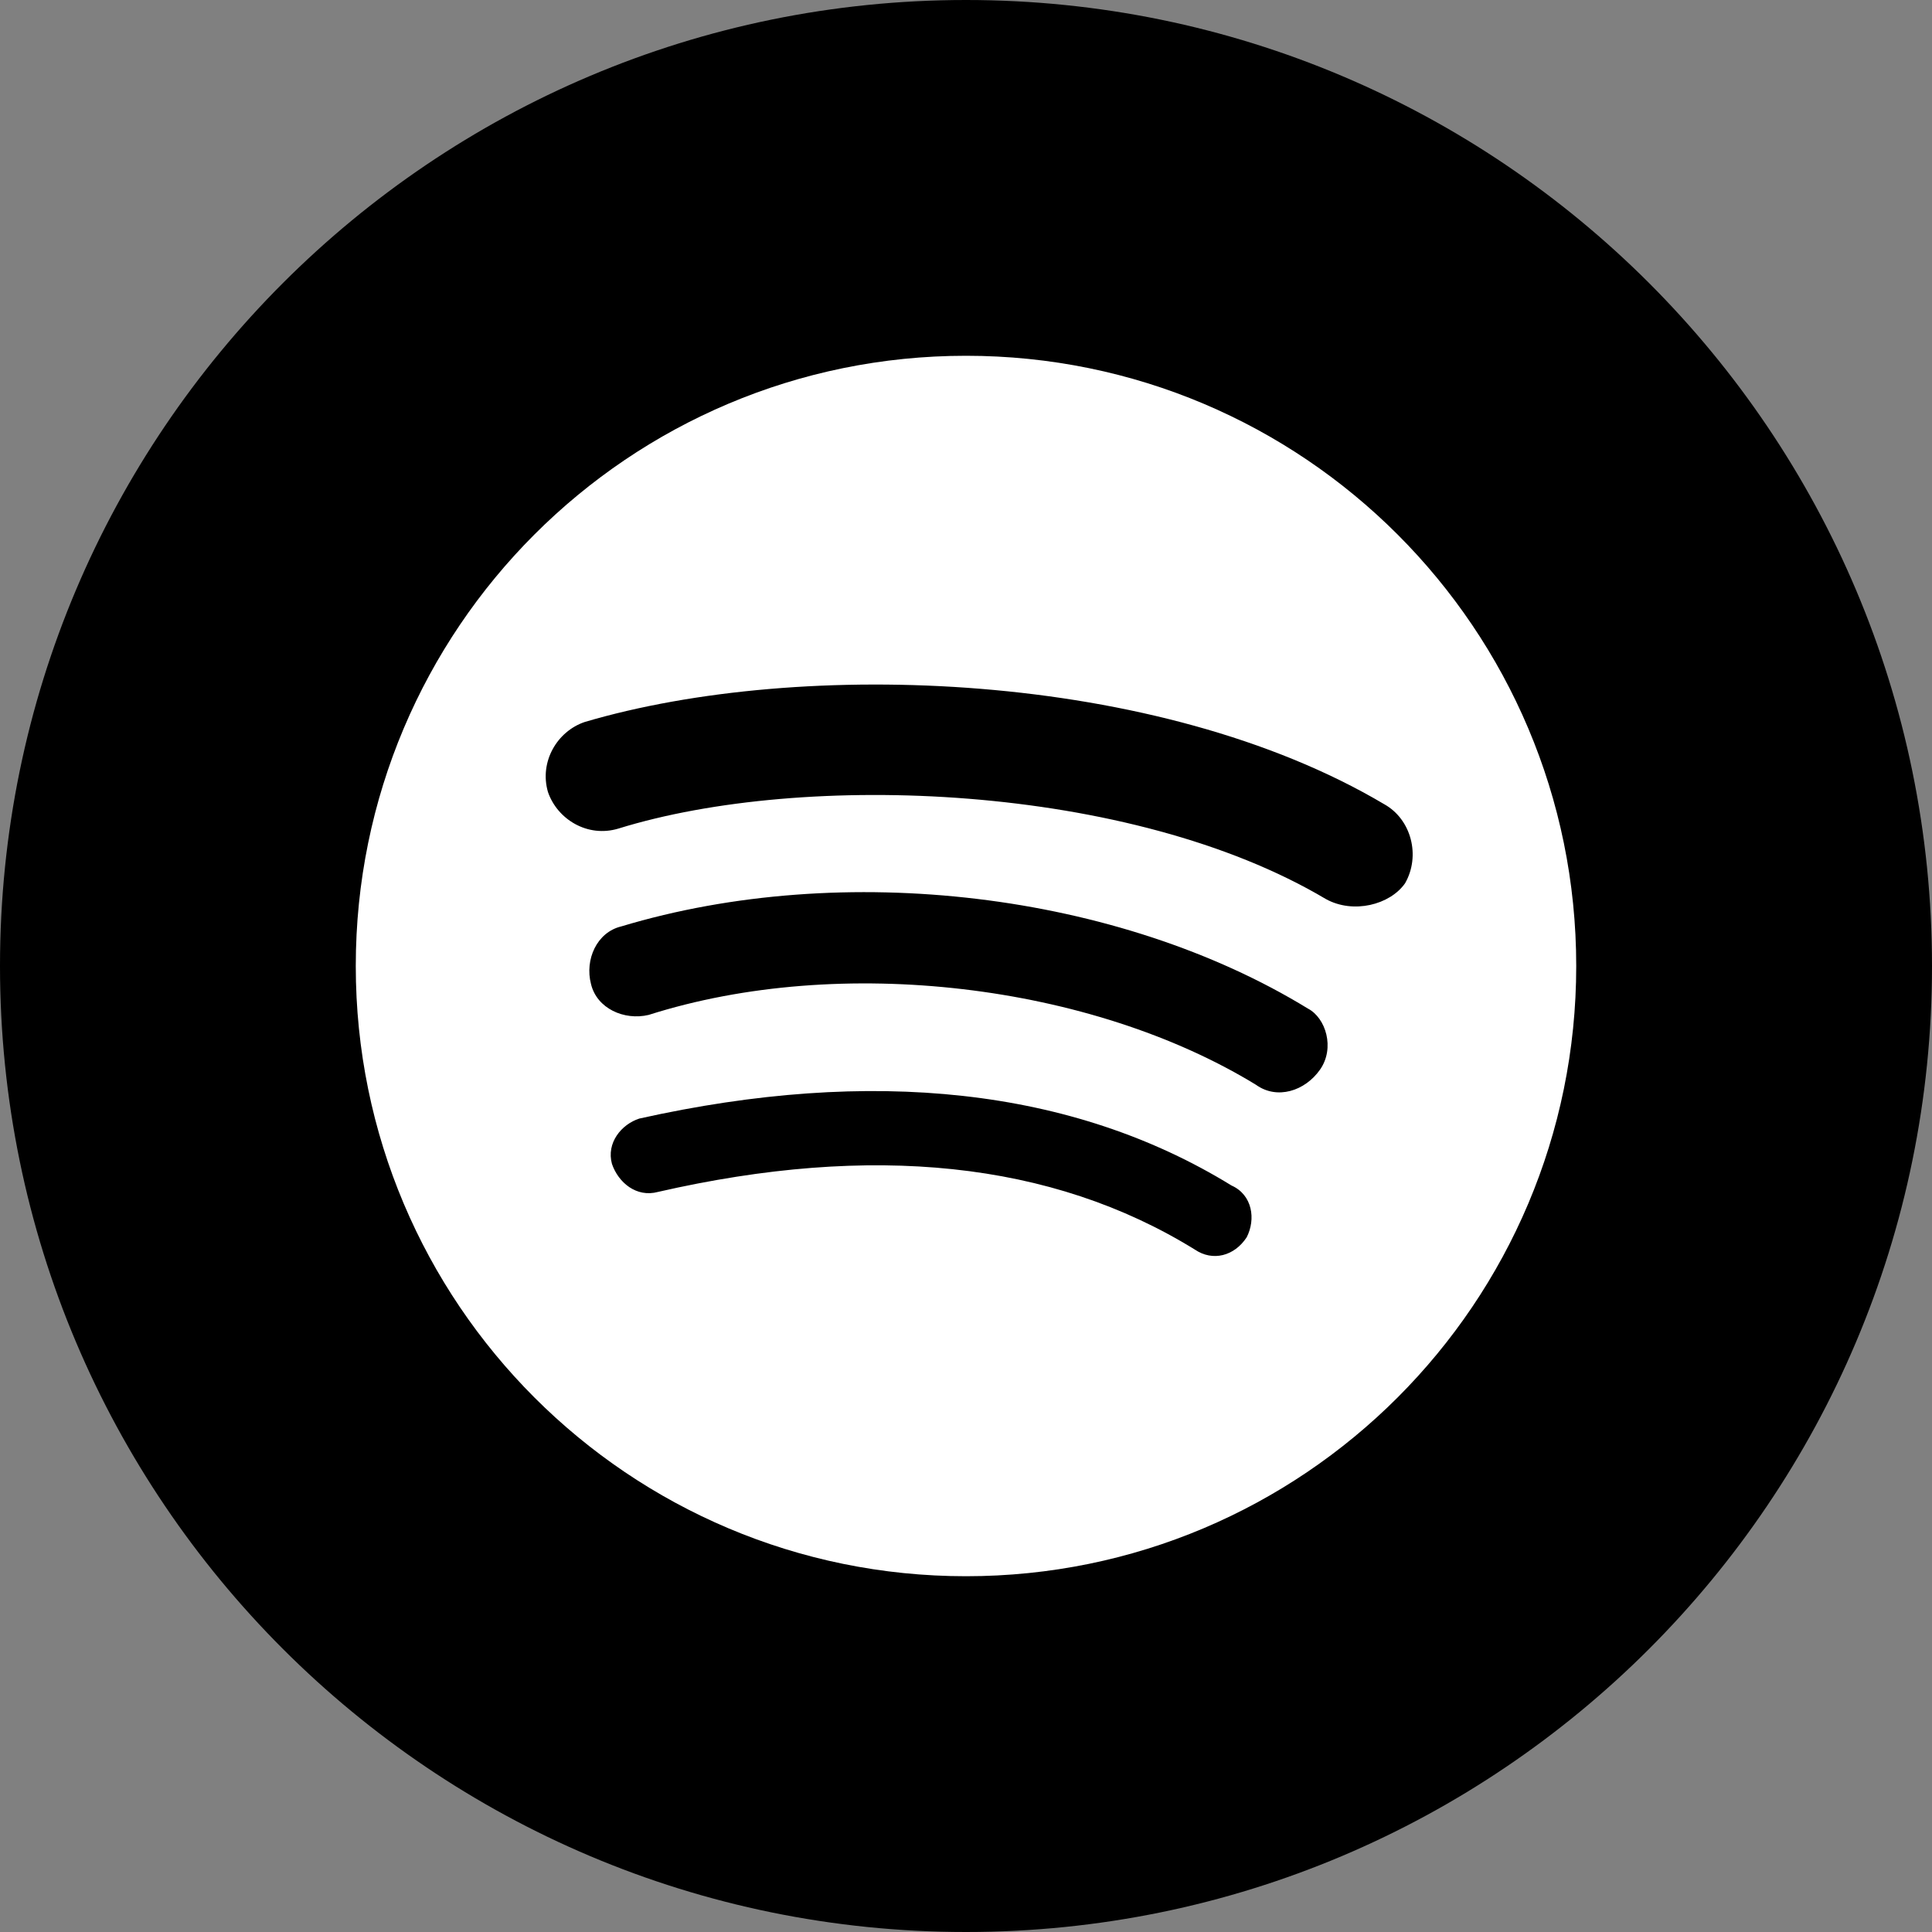
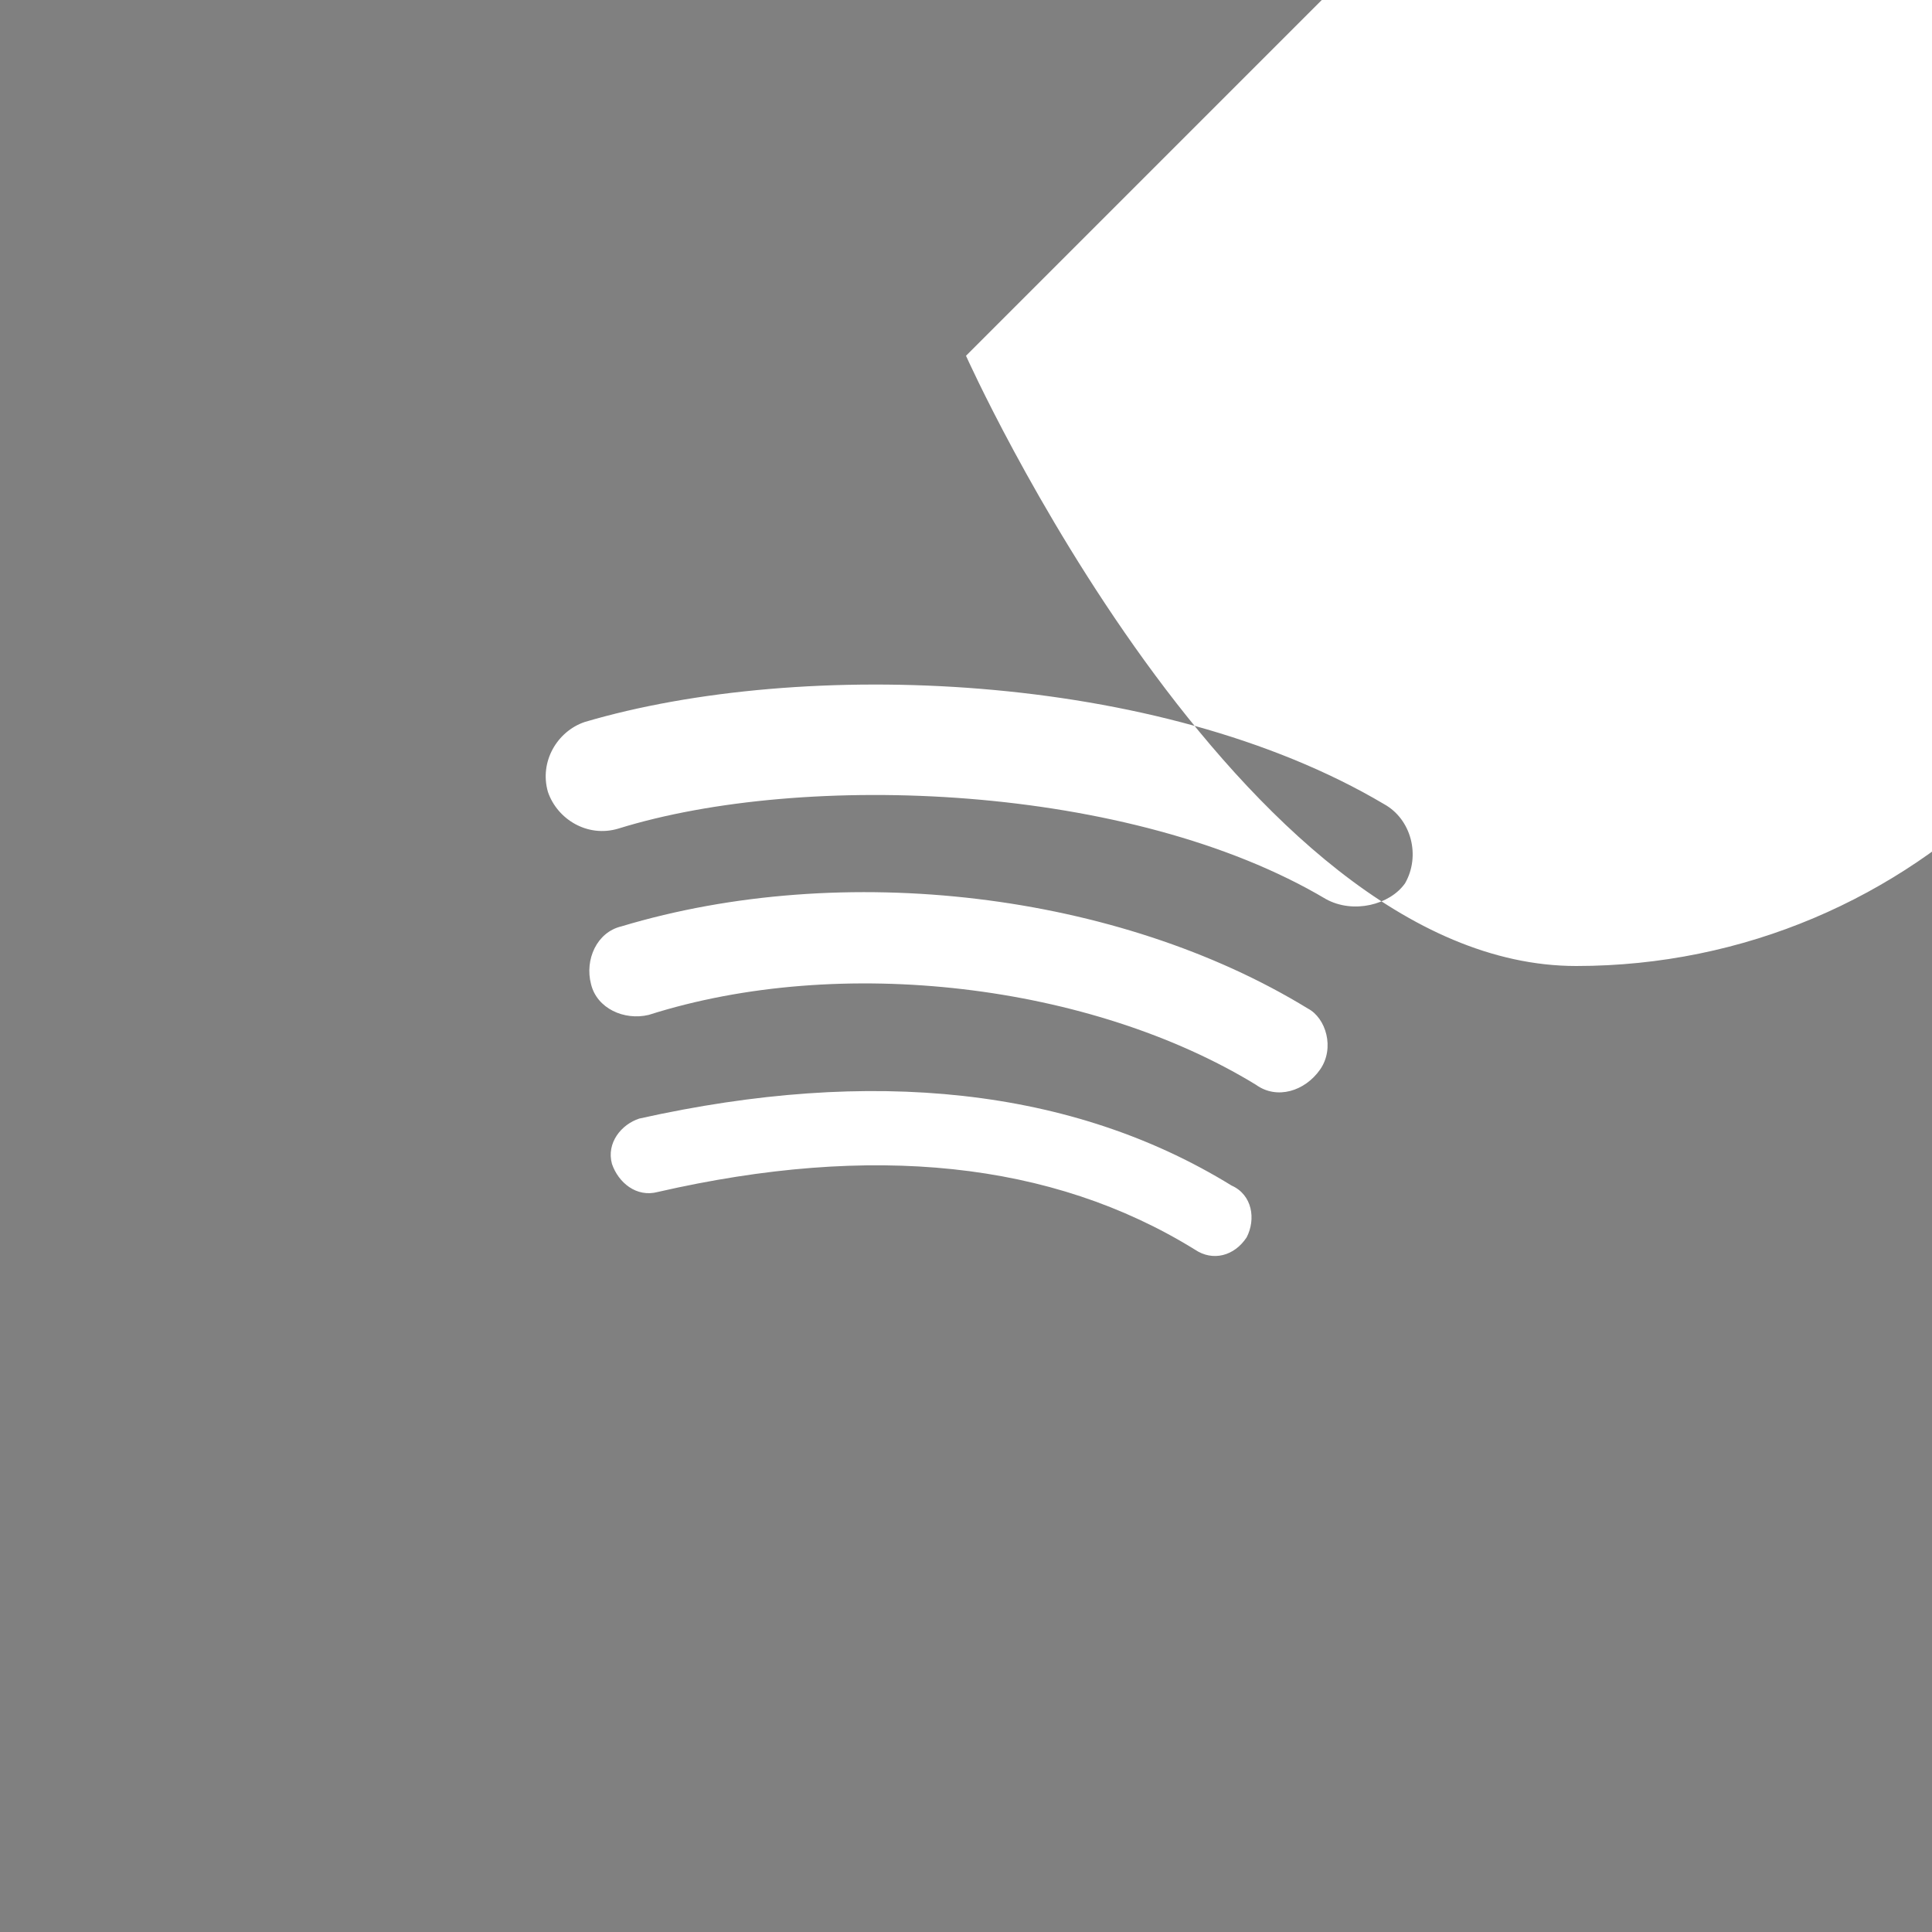
<svg xmlns="http://www.w3.org/2000/svg" id="Layer_2" viewBox="0 0 33.18 33.18">
  <rect x="0" y="0" width="33.18" height="33.18" fill="#808080" stroke="none" />
  <defs>
    <style>
      .cls-1 {
        fill: #fff;
      }
    </style>
  </defs>
  <g id="ELEMENTS">
    <g>
-       <path d="M16.59,0C7.43,0,0,7.43,0,16.59s7.43,16.59,16.59,16.59,16.59-7.43,16.59-16.59S25.75,0,16.59,0Z" />
-       <path class="cls-1" d="M16.59,6.11c-5.79,0-10.48,4.69-10.48,10.48s4.69,10.48,10.48,10.48,10.48-4.69,10.48-10.48-4.69-10.48-10.48-10.48ZM21.41,21.25c-.21.32-.58.42-.89.21-2.46-1.52-5.55-1.83-9.22-.99-.37.1-.68-.16-.79-.48-.1-.36.16-.68.47-.78,3.99-.89,7.44-.53,10.17,1.15.36.16.42.58.26.89ZM22.67,18.37c-.26.37-.74.52-1.1.26-2.83-1.73-7.13-2.25-10.43-1.2-.42.1-.89-.11-.99-.53-.11-.42.1-.89.52-.99,3.82-1.15,8.54-.58,11.79,1.41.31.16.47.68.21,1.05ZM22.77,15.44c-3.35-1.99-8.96-2.2-12.15-1.21-.53.16-1.05-.16-1.21-.63-.15-.52.16-1.04.63-1.2,3.72-1.1,9.85-.89,13.73,1.41.47.26.63.89.36,1.36-.26.37-.89.53-1.36.27Z" />
+       <path class="cls-1" d="M16.59,6.11s4.69,10.48,10.48,10.48,10.48-4.69,10.48-10.48-4.69-10.48-10.48-10.48ZM21.41,21.25c-.21.32-.58.42-.89.21-2.46-1.52-5.55-1.83-9.22-.99-.37.1-.68-.16-.79-.48-.1-.36.16-.68.47-.78,3.99-.89,7.44-.53,10.17,1.15.36.16.42.58.26.89ZM22.67,18.37c-.26.37-.74.52-1.1.26-2.83-1.73-7.13-2.25-10.43-1.2-.42.1-.89-.11-.99-.53-.11-.42.1-.89.52-.99,3.82-1.15,8.54-.58,11.79,1.41.31.16.47.68.21,1.05ZM22.77,15.44c-3.35-1.99-8.96-2.2-12.15-1.21-.53.16-1.05-.16-1.21-.63-.15-.52.16-1.04.63-1.2,3.72-1.1,9.85-.89,13.73,1.41.47.26.63.89.36,1.36-.26.37-.89.53-1.36.27Z" />
    </g>
  </g>
</svg>